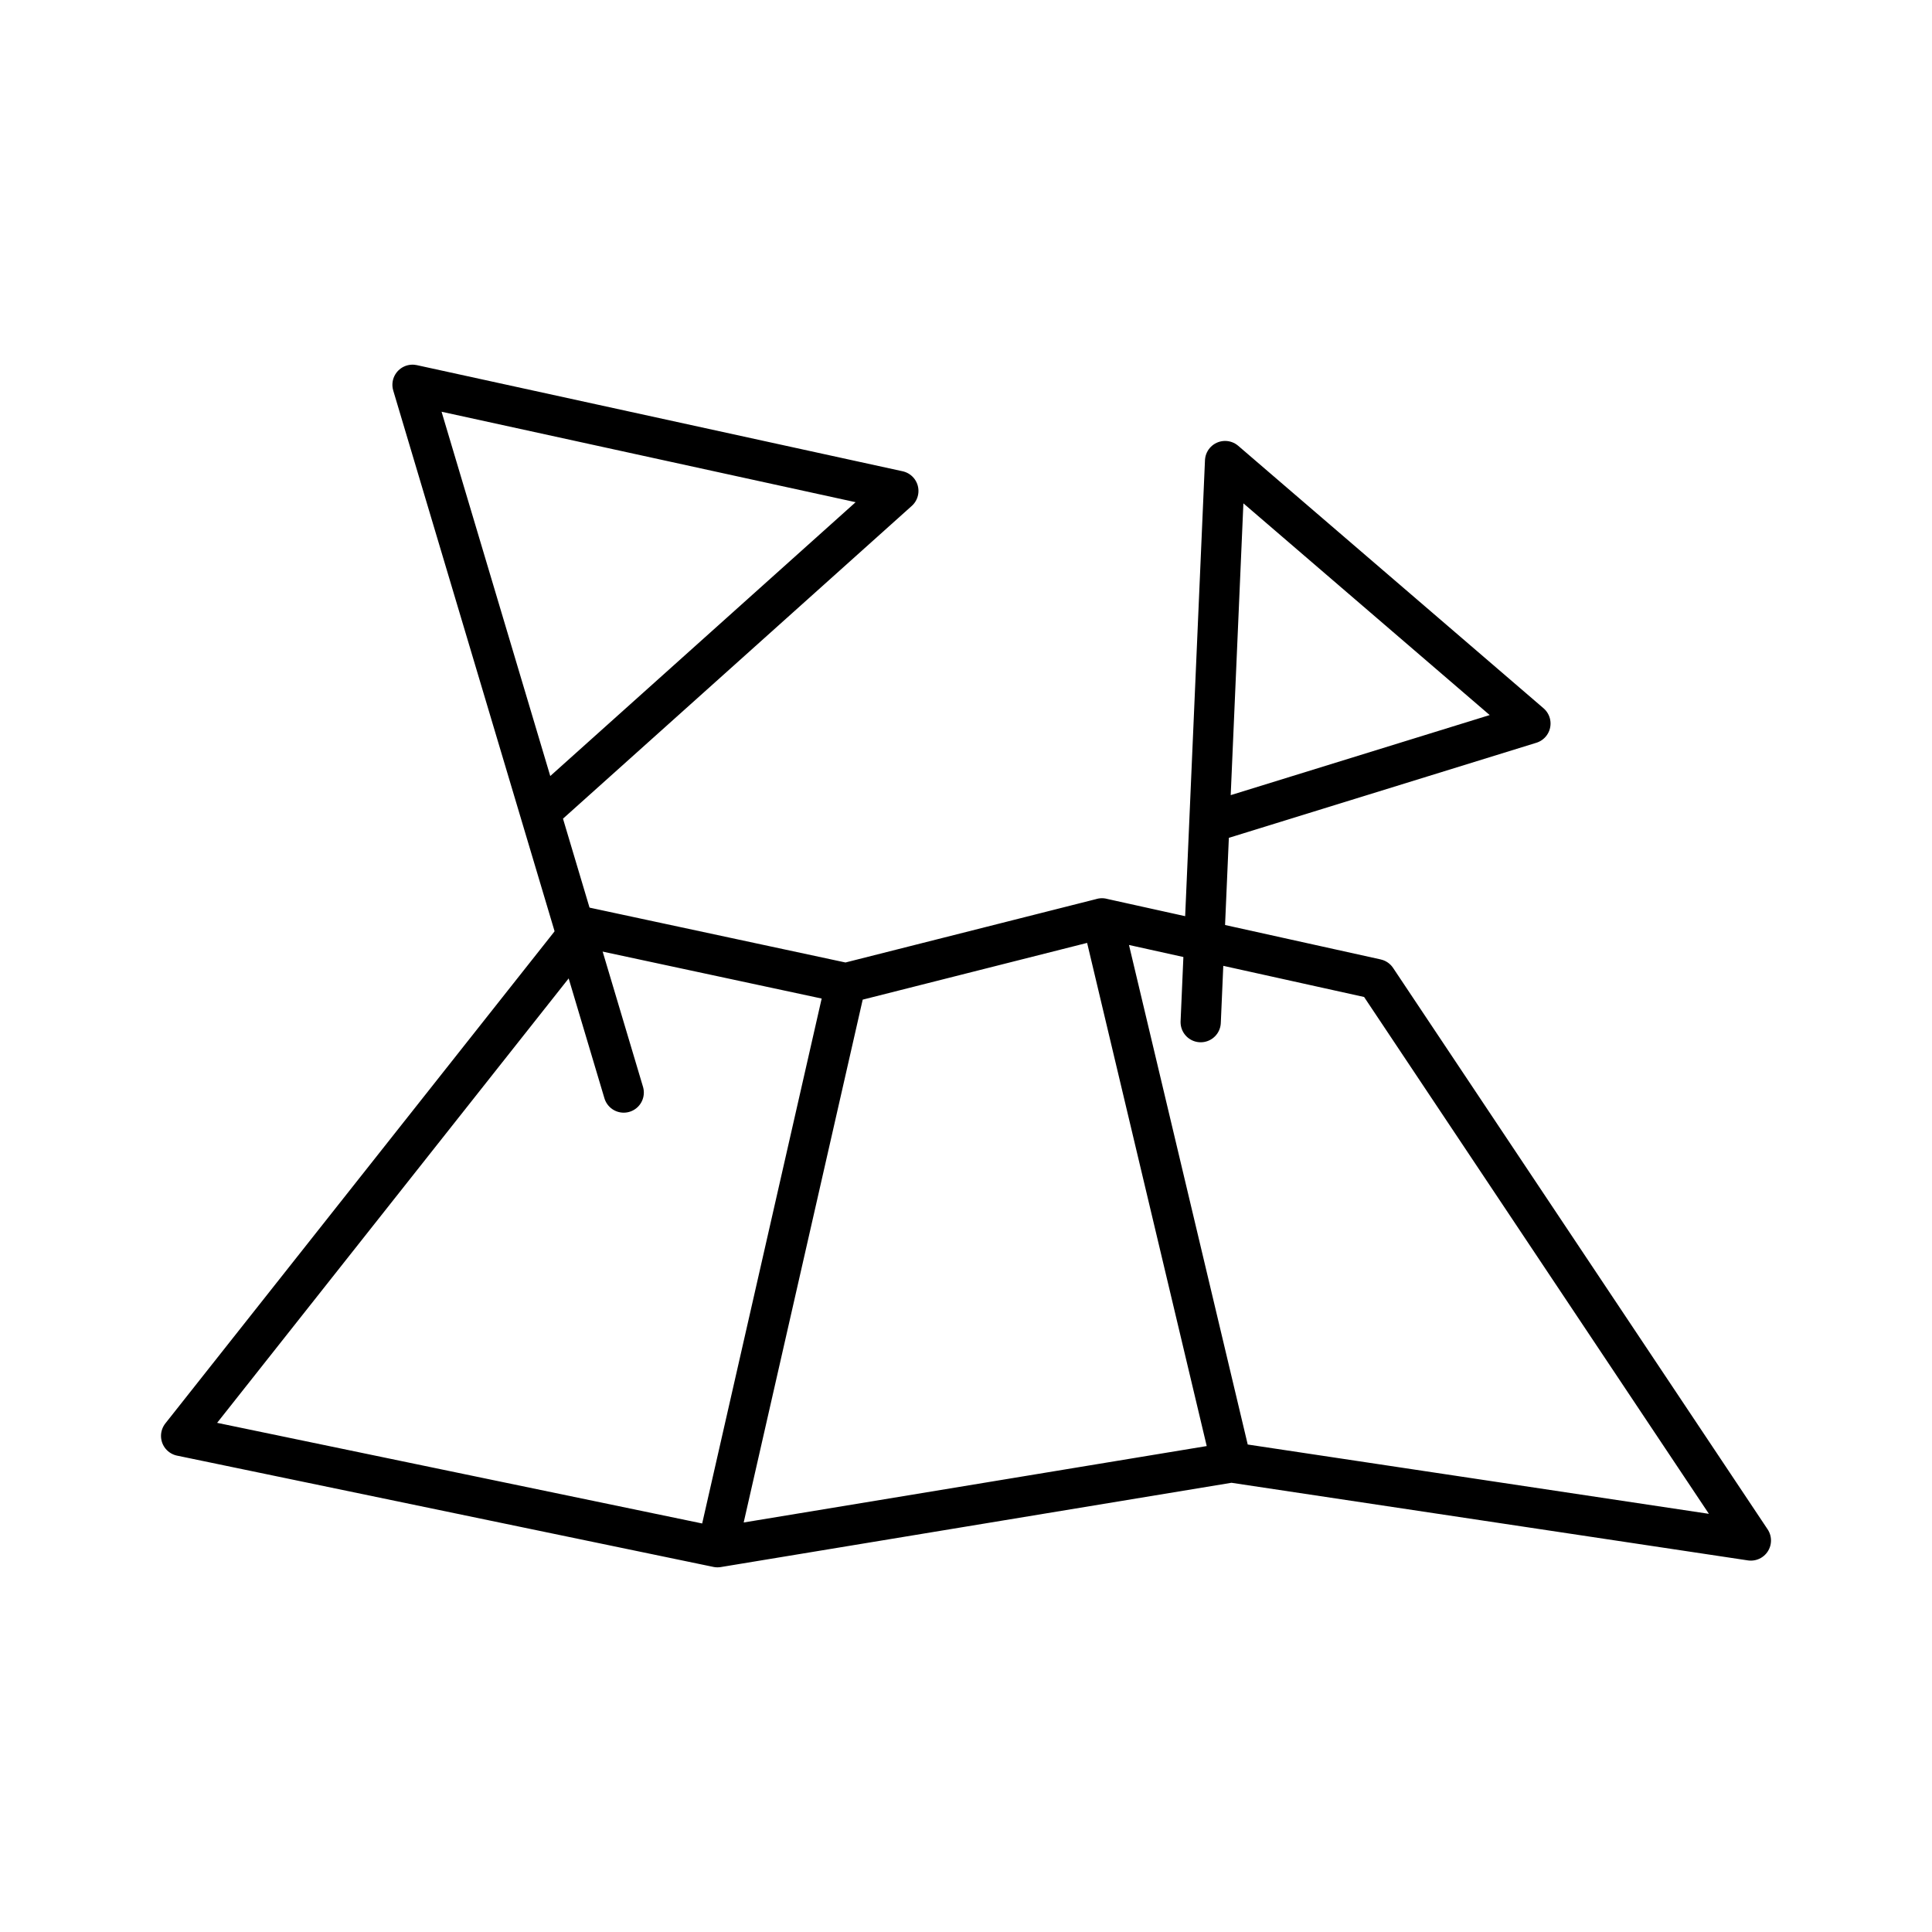
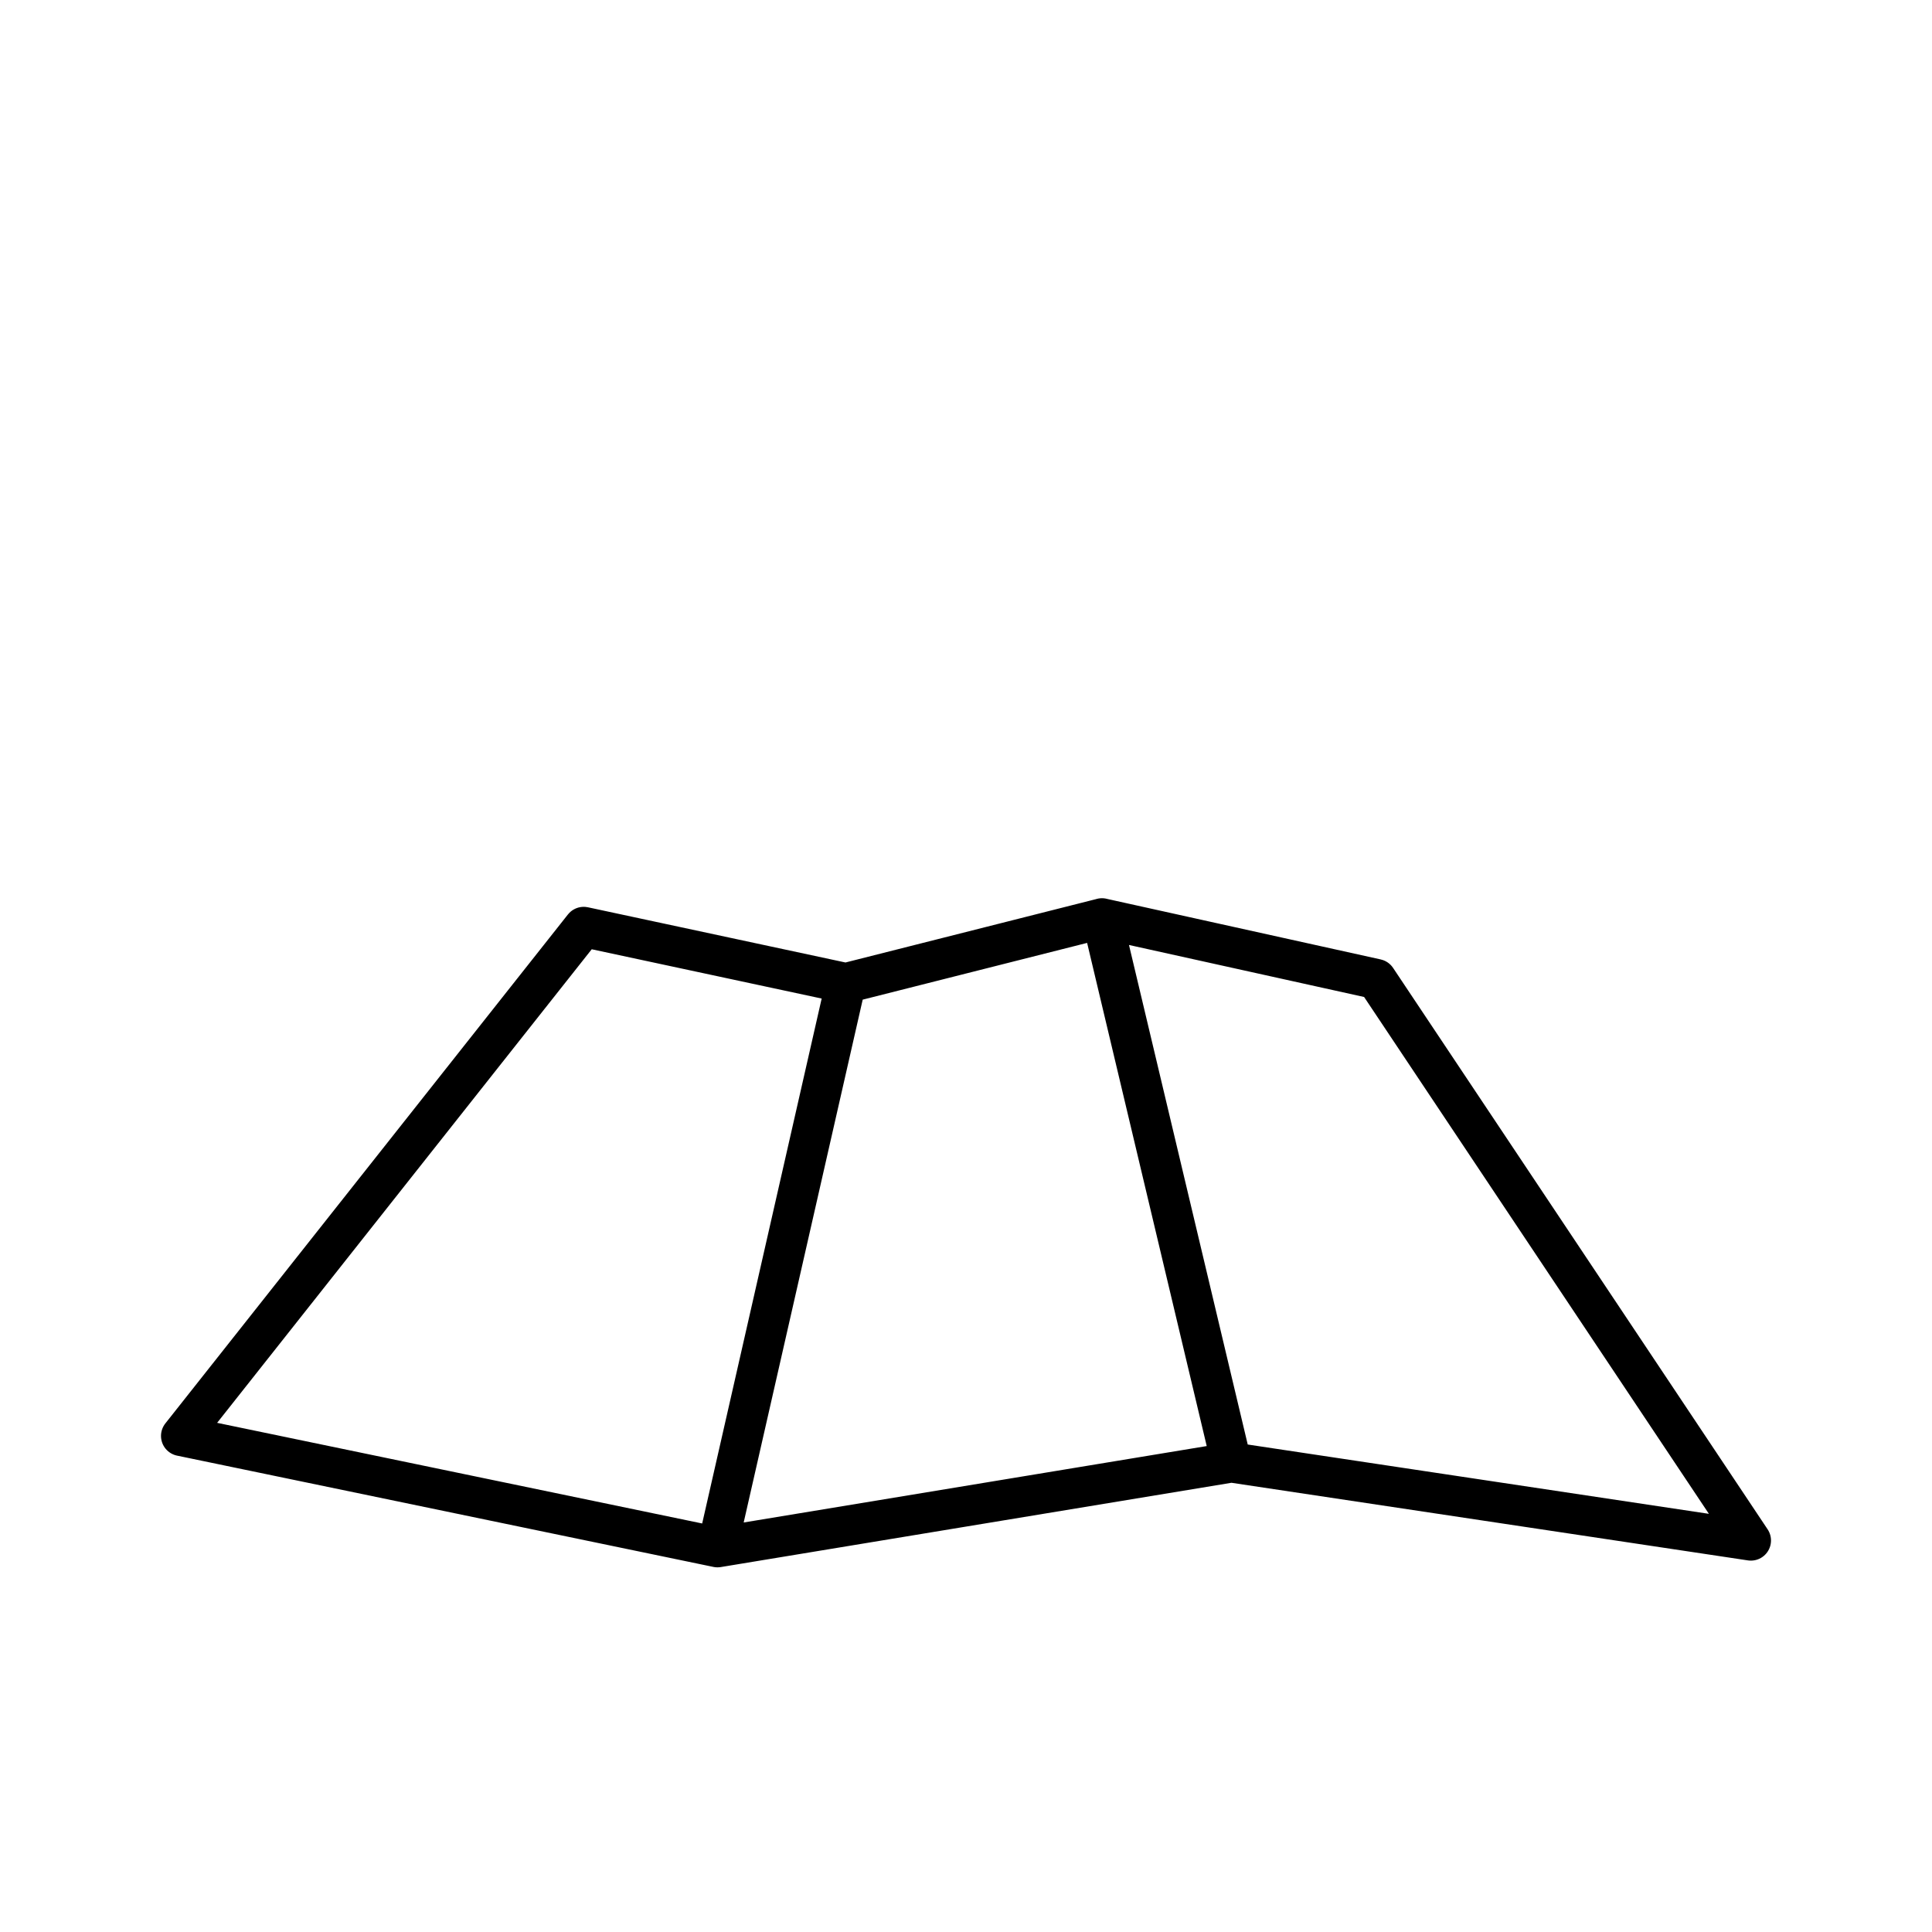
<svg xmlns="http://www.w3.org/2000/svg" width="800" height="800" viewBox="0 0 48 48">
  <path fill="none" stroke="currentColor" stroke-linecap="round" stroke-linejoin="round" d="M4.5 35.675L14.502 23.03l6.513 1.396l6.363-1.609l6.817 1.508L43.5 38.273l-12.908-1.94l-12.766 2.107zm16.514-11.249l-3.19 14.014m12.767-2.107l-3.213-13.517" />
-   <path fill="none" stroke="currentColor" stroke-linecap="round" stroke-linejoin="round" d="M15.496 27.144L10.249 9.56l12.07 2.637l-8.85 7.936m16.362 5.262l.606-13.94l7.586 6.521l-7.885 2.438" />
</svg>